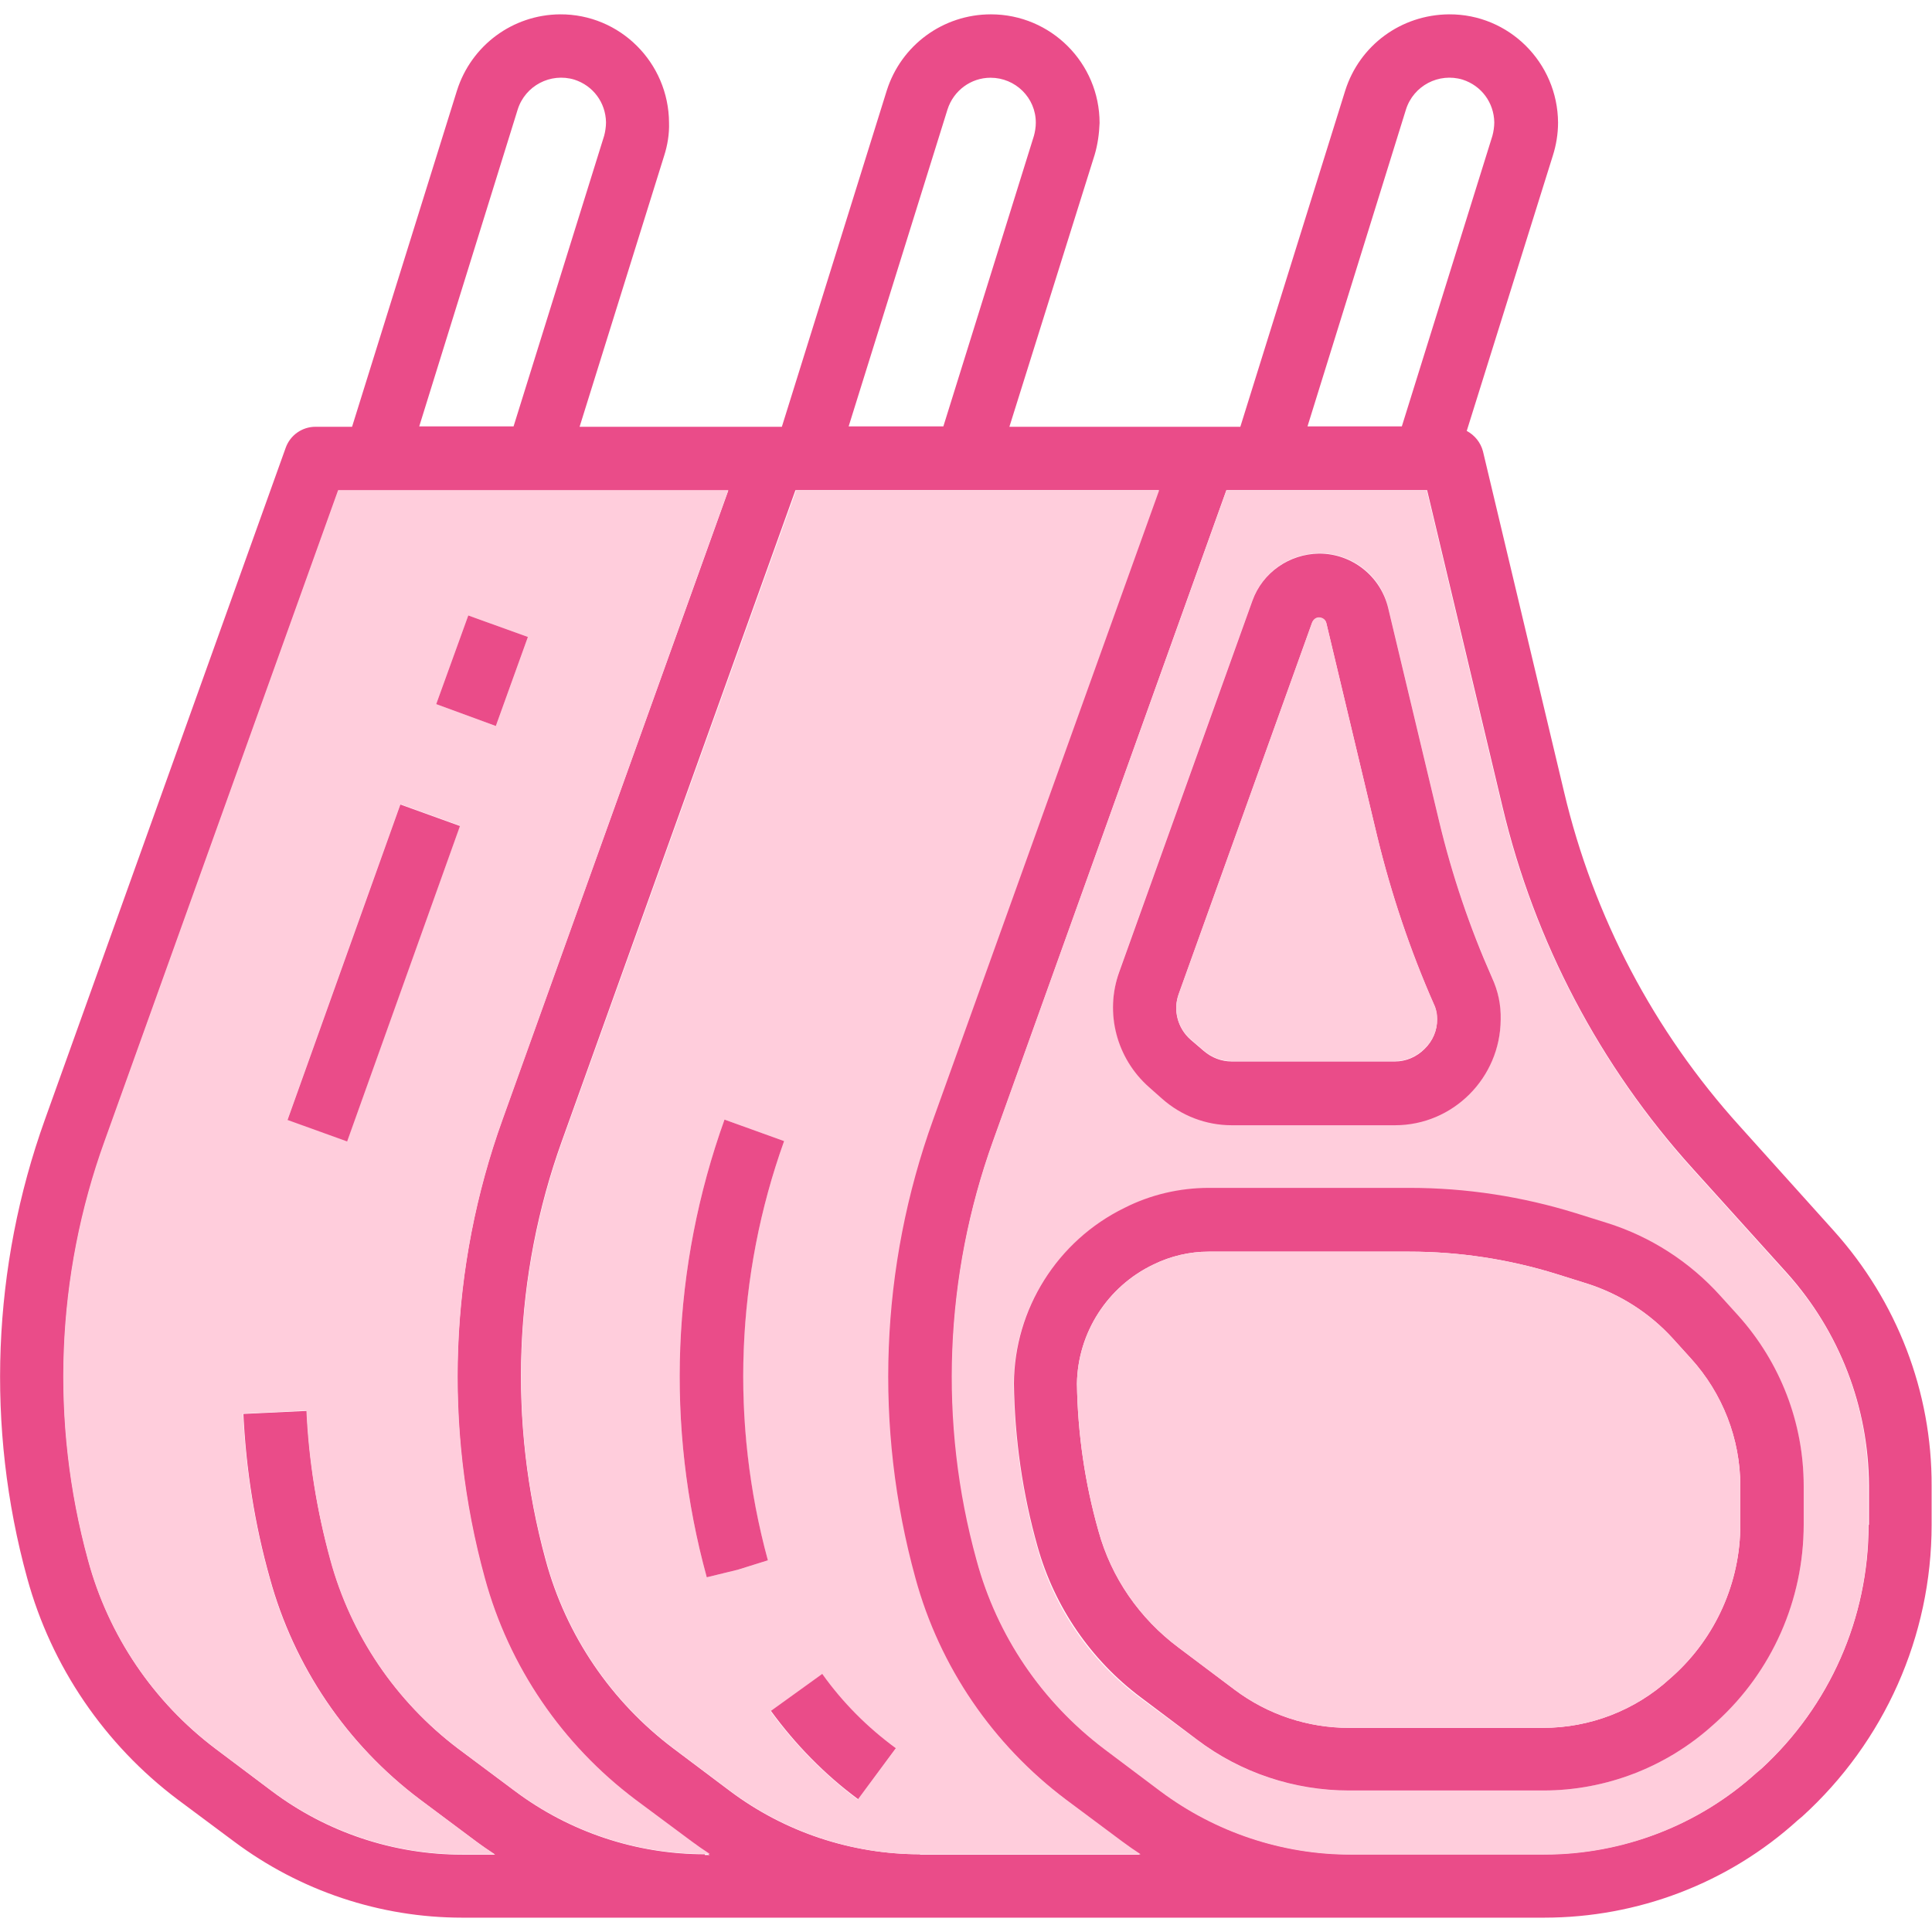
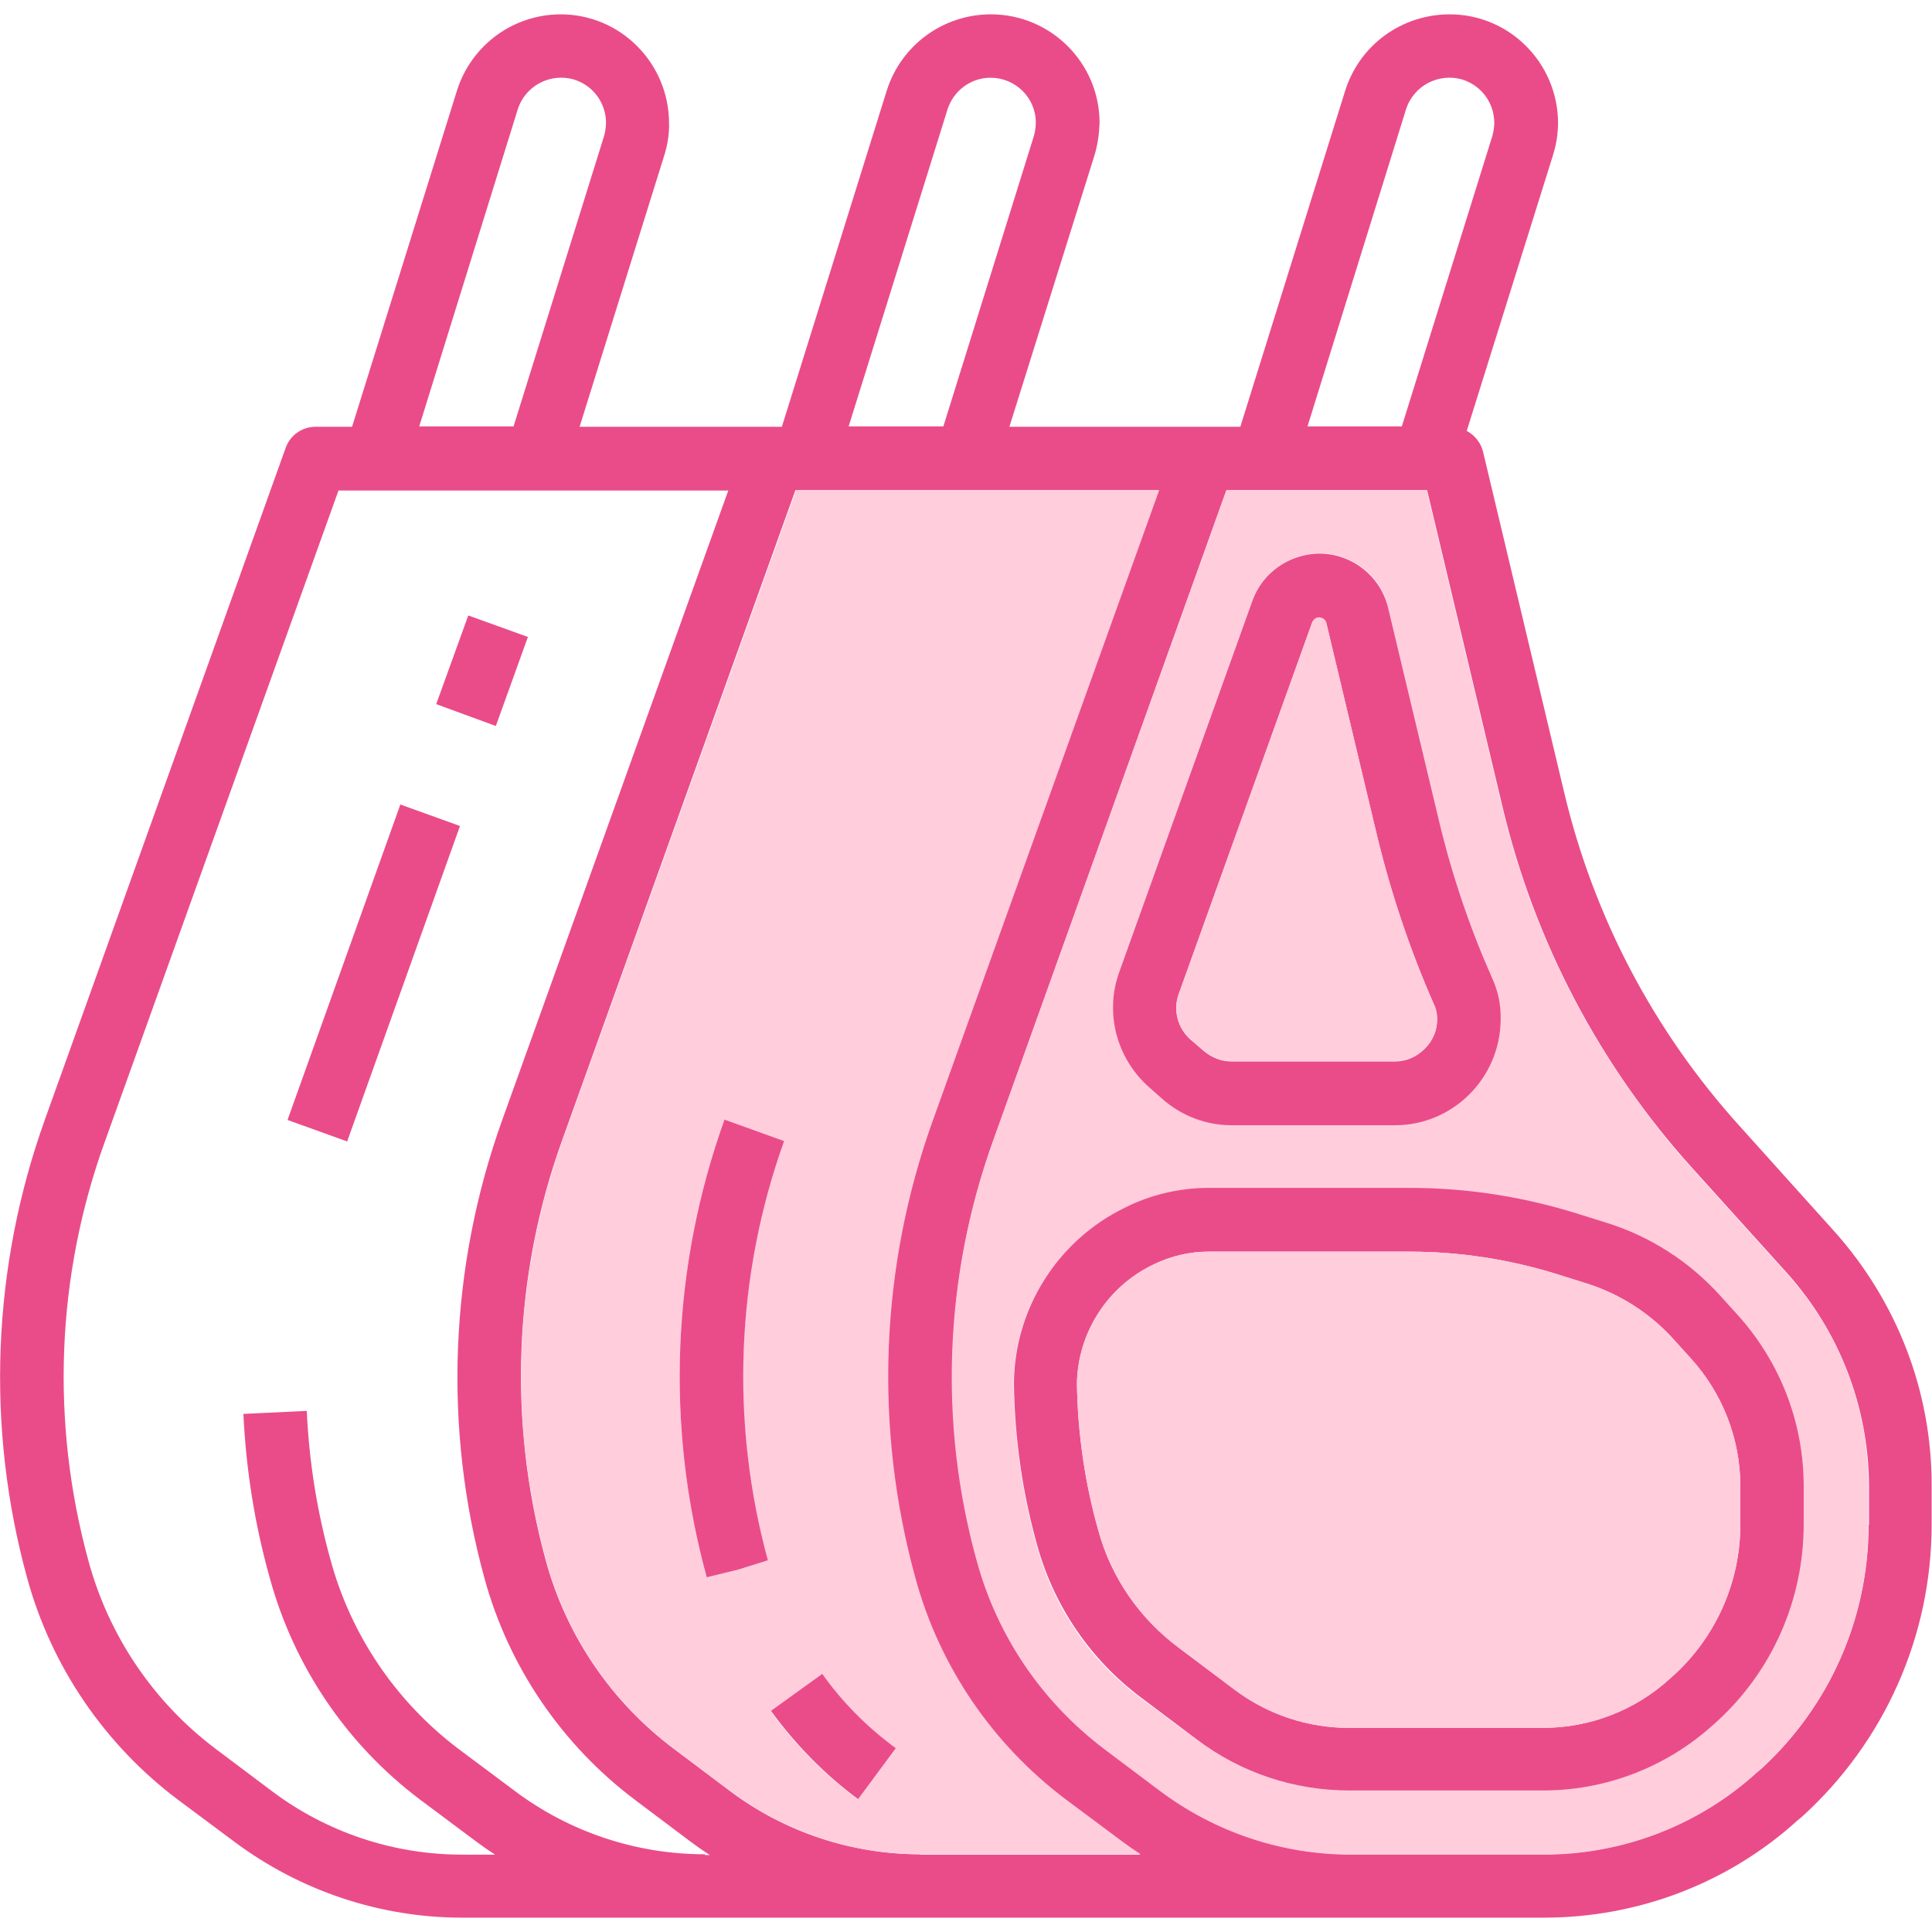
<svg xmlns="http://www.w3.org/2000/svg" xml:space="preserve" style="enable-background:new 0 0 512 512;" viewBox="0 0 512 512" y="0px" x="0px" id="레이어_1" version="1.1">
  <style type="text/css">
	.st0{fill:#EA4C89;}
	.st1{fill:#FFCDDC;}
</style>
  <g>
    <path d="M486,326.2l-25-27.8c-22.7-25.1-38.7-55.5-46.5-88.5L393,119.6c-0.6-2.3-2.2-4.3-4.3-5.4l22.8-72.9   c0.9-2.8,1.4-5.8,1.4-8.8c-0.1-15.9-13-28.8-28.9-28.7C371.3,3.9,360.3,12,356.5,24l-27.8,89.1h-61.2L290.1,41   c0.8-2.7,1.2-5.6,1.3-8.4c0-15.9-12.9-28.8-28.8-28.8C249.9,3.8,238.8,12,235,24l-27.8,89.1h-53.6l22.4-71.8   c0.9-2.8,1.4-5.8,1.3-8.8c-0.1-15.9-13-28.8-28.9-28.7C135.9,3.9,124.9,12,121.1,24l-27.8,89.1h-9.7c-3.5,0-6.7,2.2-7.9,5.6   L11.9,296.7c-14,39-15.7,81.5-4.7,121.5c6.4,23.4,20.5,44.1,39.9,58.7L62,488c17.5,13.1,38.7,20.2,60.5,20.2h286.7   c24.8,0,48.8-9.1,67.2-25.8l1.2-1c21.8-19.8,34.3-47.8,34.3-77.3v-10.3C512,368.8,502.7,344.8,486,326.2z M372.6,29   c2-6.3,8.7-9.8,15-7.9c5,1.6,8.3,6.1,8.4,11.3c0,1.2-0.2,2.5-0.5,3.6l-24,77h-25L372.6,29z M251.1,29c1.6-5,6.2-8.4,11.4-8.4   c6.6,0,12,5.3,12,11.9c0,1.2-0.2,2.4-0.5,3.5l-24,77h-25.1L251.1,29z M137.2,29c2-6.3,8.7-9.8,15-7.9c5,1.6,8.3,6.1,8.4,11.3   c0,1.2-0.2,2.5-0.5,3.6l-24,77h-25L137.2,29z M186.8,491.4c-18.2,0-35.9-5.9-50.4-16.8l-15-11.2c-16.5-12.5-28.4-30.1-33.8-50   c-3.6-12.9-5.7-26.2-6.3-39.5l-16.8,0.8c0.7,14.7,3,29.3,7,43.5c6.4,23.4,20.4,44.1,39.8,58.7l15,11.2c1.6,1.2,3.2,2.3,4.9,3.4   h-8.7c-18.2,0-35.9-5.9-50.4-16.8l-14.9-11.2c-16.5-12.4-28.4-30-33.8-50c-10-36.6-8.5-75.4,4.4-111l61.9-172.5H193l-59.9,166.8   c-14,39-15.7,81.5-4.7,121.5c6.4,23.4,20.5,44.1,39.9,58.7l14.9,11.2c1.6,1.2,3.2,2.3,4.9,3.4H186.8z M243.8,491.4   c-18.2,0-35.9-5.9-50.4-16.8l-14.9-11.2c-16.5-12.4-28.5-30-33.9-50c-10-36.6-8.5-75.4,4.3-111l61.9-172.5h96.2l-59.9,166.8   c-14,39-15.7,81.5-4.7,121.5c6.4,23.4,20.5,44.1,39.9,58.7l14.9,11.2c1.6,1.2,3.2,2.3,4.9,3.4H243.8z M495.2,404.1   c0,24.6-10.3,48-28.4,64.6l-1.2,1c-15.4,14-35.5,21.7-56.3,21.7h-51.3c-18.2,0-35.9-5.9-50.4-16.8l-14.9-11.2   c-16.5-12.4-28.4-30-33.8-50c-10-36.6-8.5-75.4,4.3-111L325,129.9h53.2l20,84c8.5,35.7,25.8,68.6,50.4,95.8l25,27.7   c13.9,15.5,21.6,35.5,21.7,56.3V404.1z" class="st0" />
    <path d="M473.5,337.5l-25-27.7c-24.5-27.2-41.9-60.2-50.4-95.8l-20-84H325l-61.9,172.5c-12.8,35.7-14.4,74.5-4.3,111   c5.4,20,17.3,37.5,33.8,50l14.9,11.2c14.6,10.9,32.3,16.8,50.4,16.8h51.3c20.8,0,40.9-7.7,56.3-21.7l1.2-1   c18.1-16.6,28.5-40,28.4-64.6v-10.3C495.2,373,487.5,352.9,473.5,337.5z M296.6,257.5l35.3-98.4c2.7-7.4,9.7-12.4,17.7-12.5   c8.8,0,16.4,6,18.3,14.5l13.5,56.5c3.4,14.2,8.1,28.1,14,41.4c1.5,3.4,2.3,7.2,2.3,10.9c0,15.4-12.5,28-28,28h-43.3   c-6.8,0-13.3-2.5-18.4-7l-3.5-3.1C295.9,280.4,292.8,268.3,296.6,257.5z M478,404c0,20-8.5,39-23.3,52.4l-0.9,0.8   c-12.3,11.2-28.3,17.3-44.9,17.3h-51.5c-14.5,0-28.7-4.7-40.3-13.5L302.2,450c-13.3-9.9-22.9-23.9-27.3-39.8   c-4-14.1-6.1-28.7-6.3-43.3c0.1-19.9,11.5-38,29.3-46.6c6.9-3.5,14.6-5.4,22.4-5.3h53.2c14.9,0,29.7,2.2,44,6.7l8.3,2.6   c11.5,3.7,21.9,10.3,30,19.3l4.8,5.3c11.2,12.4,17.4,28.4,17.4,45.1V404z" class="st1" />
    <path d="M282.5,476.9c-19.4-14.6-33.5-35.2-39.9-58.7c-11-40-9.4-82.4,4.7-121.5l59.9-166.8h-96.2L149,302.4   c-12.8,35.7-14.4,74.5-4.3,111c5.4,20,17.3,37.5,33.9,50l14.9,11.2c14.6,10.9,32.3,16.8,50.4,16.8h58.4c-1.7-1.1-3.3-2.2-4.9-3.4   L282.5,476.9z M195.5,416l-8.2,2c-11-39.9-9.3-82.3,4.7-121.3l15.8,5.7c-12.8,35.7-14.4,74.5-4.3,111.1L195.5,416z M227.3,476.9   c-8.8-6.6-16.6-14.5-23.1-23.4l13.6-9.8c5.4,7.6,12,14.2,19.5,19.8L227.3,476.9z" class="st1" />
-     <path d="M168.4,476.9c-19.4-14.6-33.5-35.2-39.9-58.7c-11-40-9.4-82.4,4.7-121.5L193,129.9H89.6L27.7,302.4   c-12.9,35.7-14.4,74.5-4.4,111c5.4,20,17.3,37.5,33.8,50l14.9,11.2c14.6,10.9,32.3,16.8,50.4,16.8h8.7c-1.6-1.1-3.3-2.2-4.9-3.4   l-15-11.2c-19.4-14.6-33.4-35.2-39.8-58.7c-4-14.2-6.3-28.8-7-43.5l16.8-0.8c0.6,13.4,2.8,26.6,6.3,39.5   c5.4,19.9,17.3,37.5,33.8,50l15,11.2c14.6,10.9,32.2,16.8,50.4,16.8h1.4c-1.7-1.1-3.3-2.2-4.9-3.4L168.4,476.9z M124.1,163.1   l15.8,5.7l-8.5,23.6l-15.8-5.8L124.1,163.1z M92,302.4l-15.8-5.7l29.9-83.6l15.8,5.7L92,302.4z" class="st1" />
    <path d="M395.4,259.1c-5.9-13.3-10.6-27.2-14-41.4l-13.5-56.5c-2-8.5-9.6-14.5-18.3-14.5c-7.9,0.1-15,5-17.7,12.5   l-35.3,98.4c-3.9,10.8-0.7,22.9,7.9,30.5l3.5,3.1c5.1,4.5,11.6,7,18.4,7h43.3c15.4,0,27.9-12.6,28-28   C397.8,266.3,397,262.6,395.4,259.1z M377.5,278c-2.1,2.1-4.9,3.3-7.8,3.3h-43.3c-2.7,0-5.3-1-7.4-2.8l-3.5-3   c-3.4-3-4.7-7.8-3.1-12.1l35.3-98.3c0.3-0.8,1-1.4,1.8-1.4c1,0,1.8,0.6,2,1.5l13.5,56.6c3.7,15.2,8.7,30.1,15,44.4   c0.6,1.3,0.8,2.6,0.8,4C380.9,273,379.7,275.9,377.5,278z M460.7,348.7l-4.8-5.3c-8.1-9-18.5-15.7-30-19.3l-8.3-2.6   c-14.2-4.4-29-6.7-44-6.7h-53.2c-7.8,0-15.5,1.8-22.4,5.3c-17.8,8.7-29.2,26.8-29.3,46.6c0.2,14.6,2.3,29.2,6.3,43.3   c4.5,15.9,14.1,29.9,27.3,39.8l14.9,11.2c11.6,8.8,25.8,13.5,40.3,13.5H409c16.6,0,32.6-6.2,44.9-17.3l0.9-0.8   C469.6,443,478,424,478,404v-10.2C478,377.1,471.8,361.1,460.7,348.7z M461.2,404.1c0,15.2-6.5,29.8-17.8,40l-0.9,0.8   c-9.2,8.4-21.2,13-33.6,13h-51.4c-10.9,0-21.5-3.5-30.3-10.1l-14.9-11.2c-10.3-7.7-17.8-18.5-21.2-30.9c-3.6-12.7-5.5-25.8-5.7-39   c0.2-13.5,8.1-25.8,20.3-31.6c4.5-2.2,9.5-3.4,14.6-3.4h53.2c13.2,0,26.3,2,38.9,5.9l8.3,2.6c8.7,2.8,16.5,7.8,22.6,14.5l4.8,5.3   c8.4,9.3,13.1,21.3,13.1,33.8V404.1z M207.8,302.4l-15.8-5.7c-14,39-15.7,81.3-4.7,121.3l8.2-2l8-2.5   C193.5,376.9,195,338.1,207.8,302.4z M217.9,443.6l-13.6,9.8c6.5,8.9,14.2,16.8,23.1,23.4l10-13.5   C229.9,457.8,223.3,451.2,217.9,443.6z M124.1,163.1l-8.5,23.5l15.8,5.8l8.5-23.6L124.1,163.1z M106.1,213.2l-29.9,83.6l15.8,5.7   l29.9-83.6L106.1,213.2z" class="st0" />
    <path d="M380.9,270c0,3-1.2,5.8-3.4,7.9c-2.1,2.1-4.9,3.3-7.8,3.3h-43.3c-2.7,0-5.3-1-7.4-2.8l-3.5-3   c-3.4-3-4.7-7.8-3.1-12.1l35.3-98.3c0.3-0.8,1-1.4,1.8-1.4c1,0,1.8,0.6,2,1.5l13.5,56.6c3.7,15.2,8.7,30.1,15,44.4   C380.6,267.3,380.9,268.7,380.9,270z" class="st1" />
    <path d="M461.2,393.8v10.3c0,15.2-6.5,29.8-17.8,40l-0.9,0.8c-9.2,8.4-21.2,13-33.6,13h-51.4   c-10.9,0-21.5-3.5-30.3-10.1l-14.9-11.2c-10.3-7.7-17.8-18.5-21.2-30.9c-3.6-12.7-5.5-25.8-5.7-39c0.2-13.5,8.1-25.8,20.3-31.6   c4.5-2.2,9.5-3.4,14.6-3.4h53.2c13.2,0,26.3,2,38.9,5.9l8.3,2.6c8.7,2.8,16.5,7.8,22.6,14.5l4.8,5.3   C456.5,369.2,461.2,381.3,461.2,393.8z" class="st1" />
  </g>
</svg>